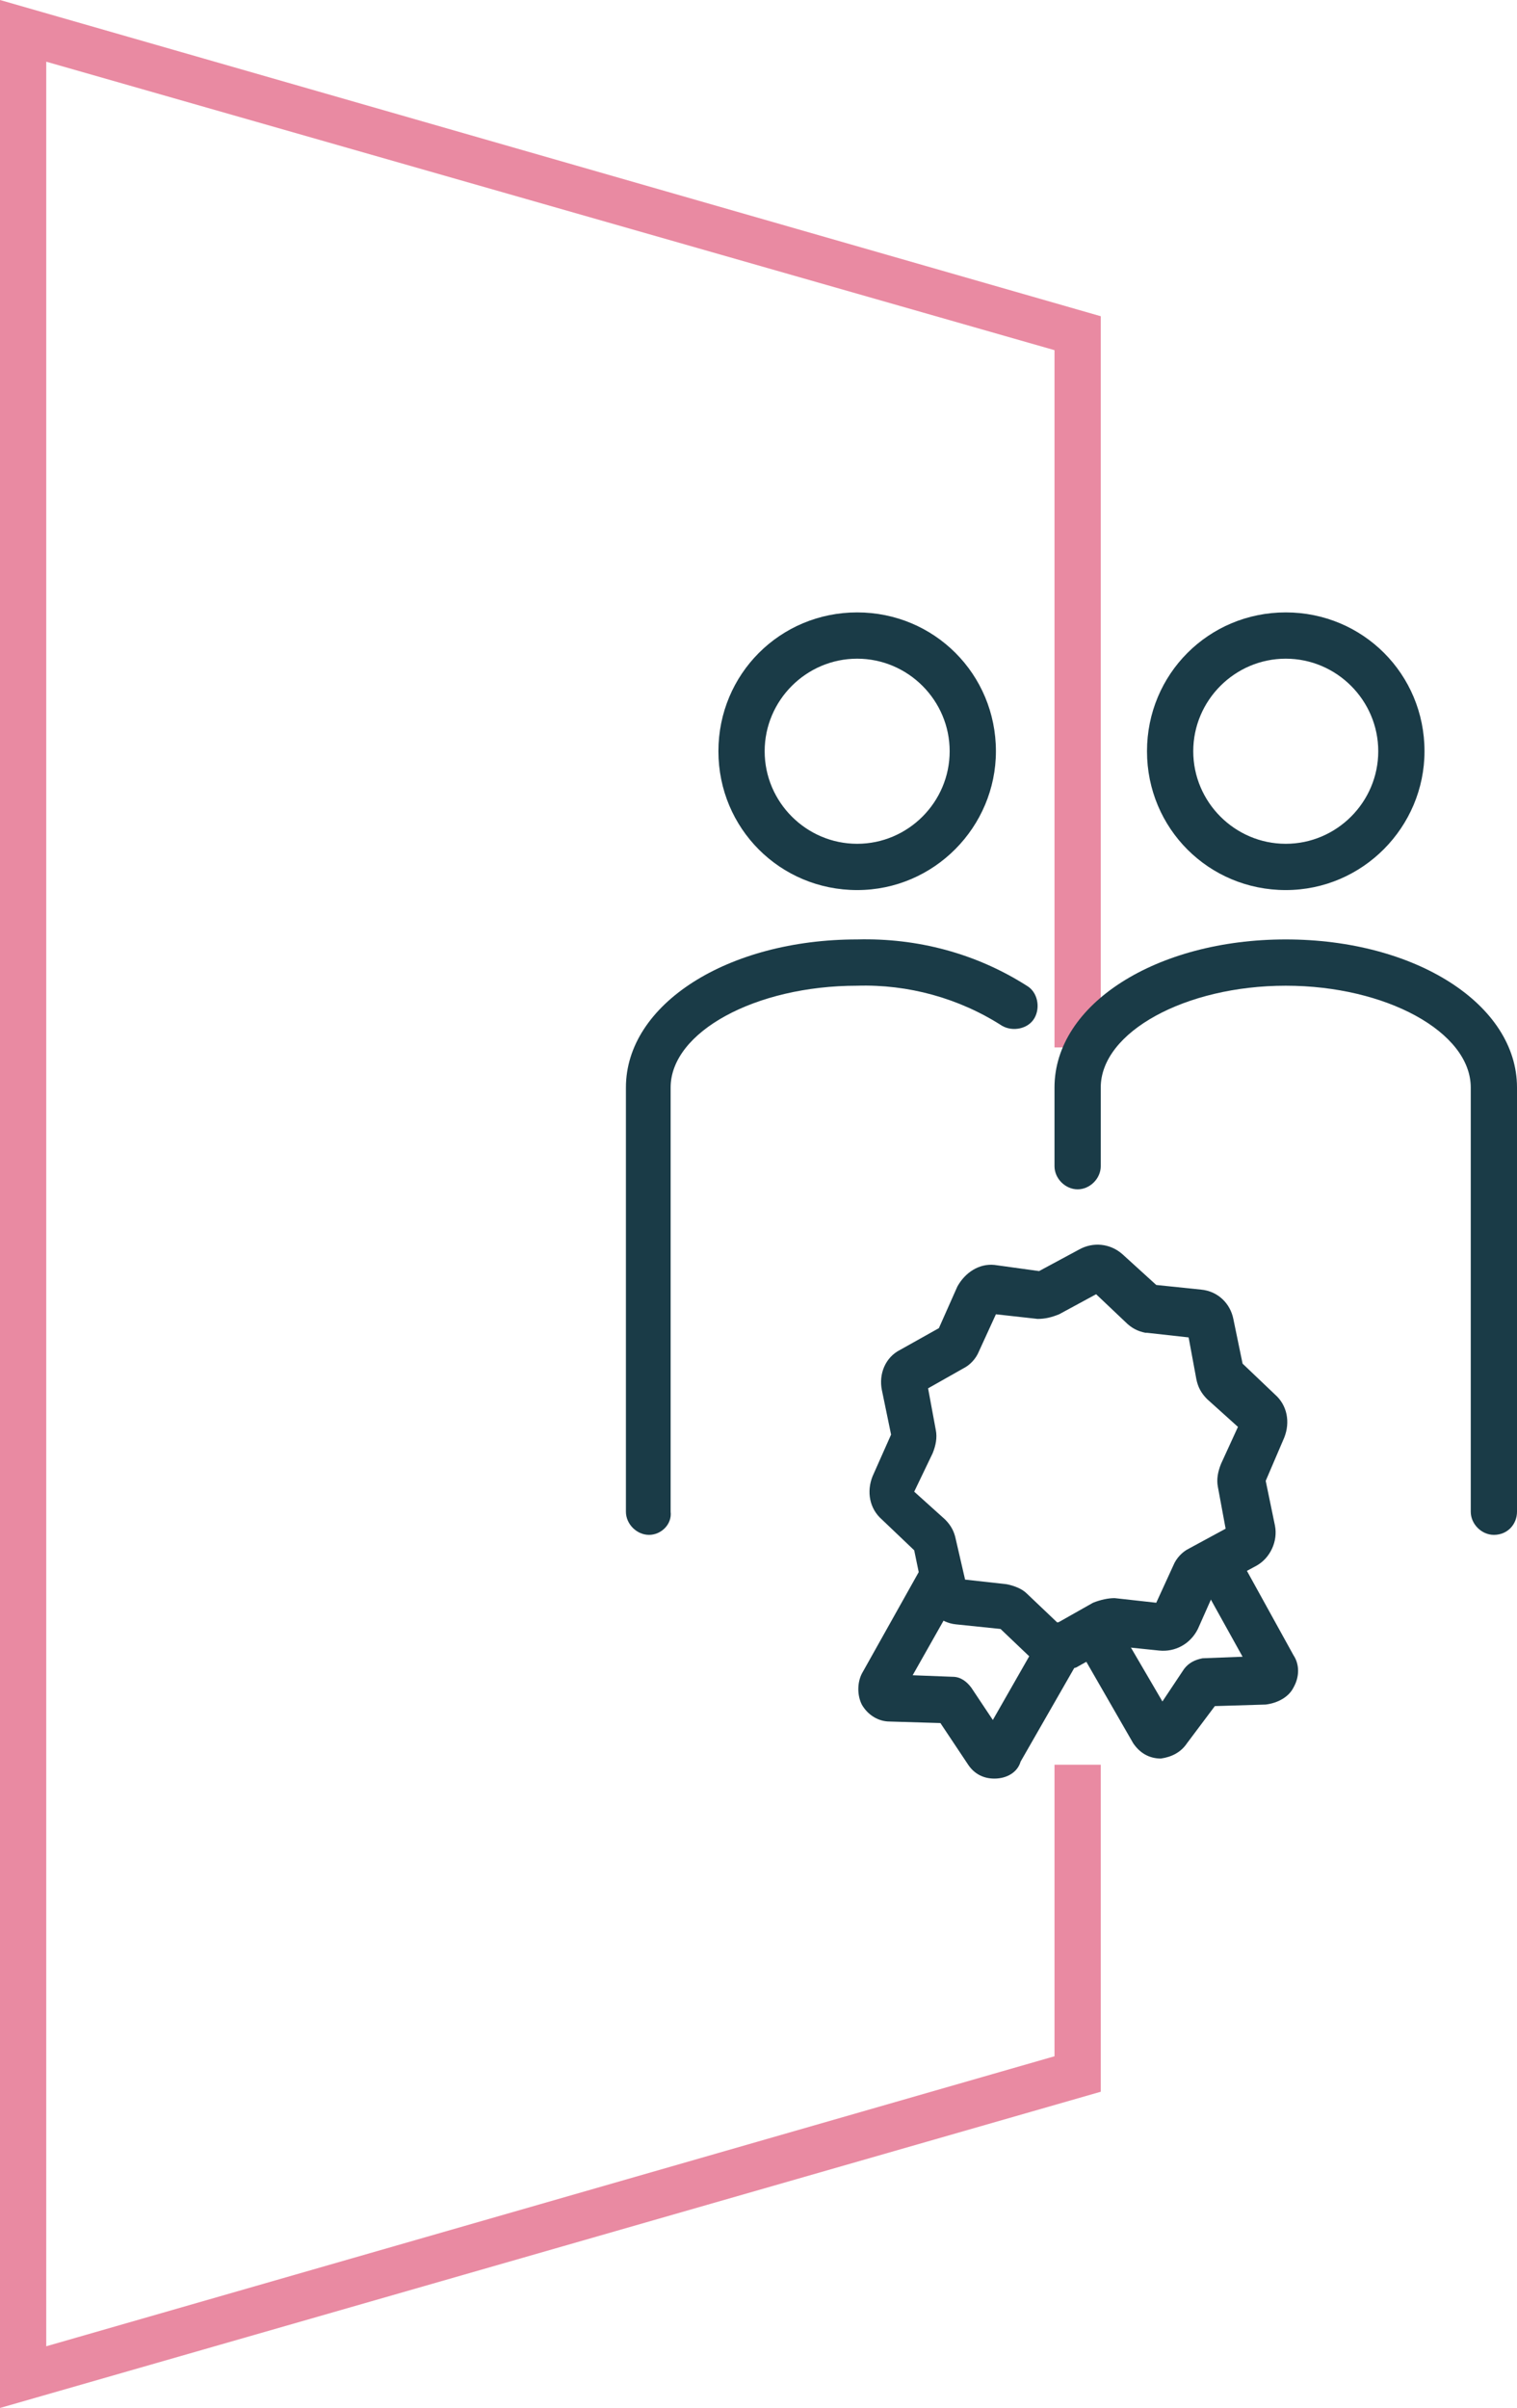
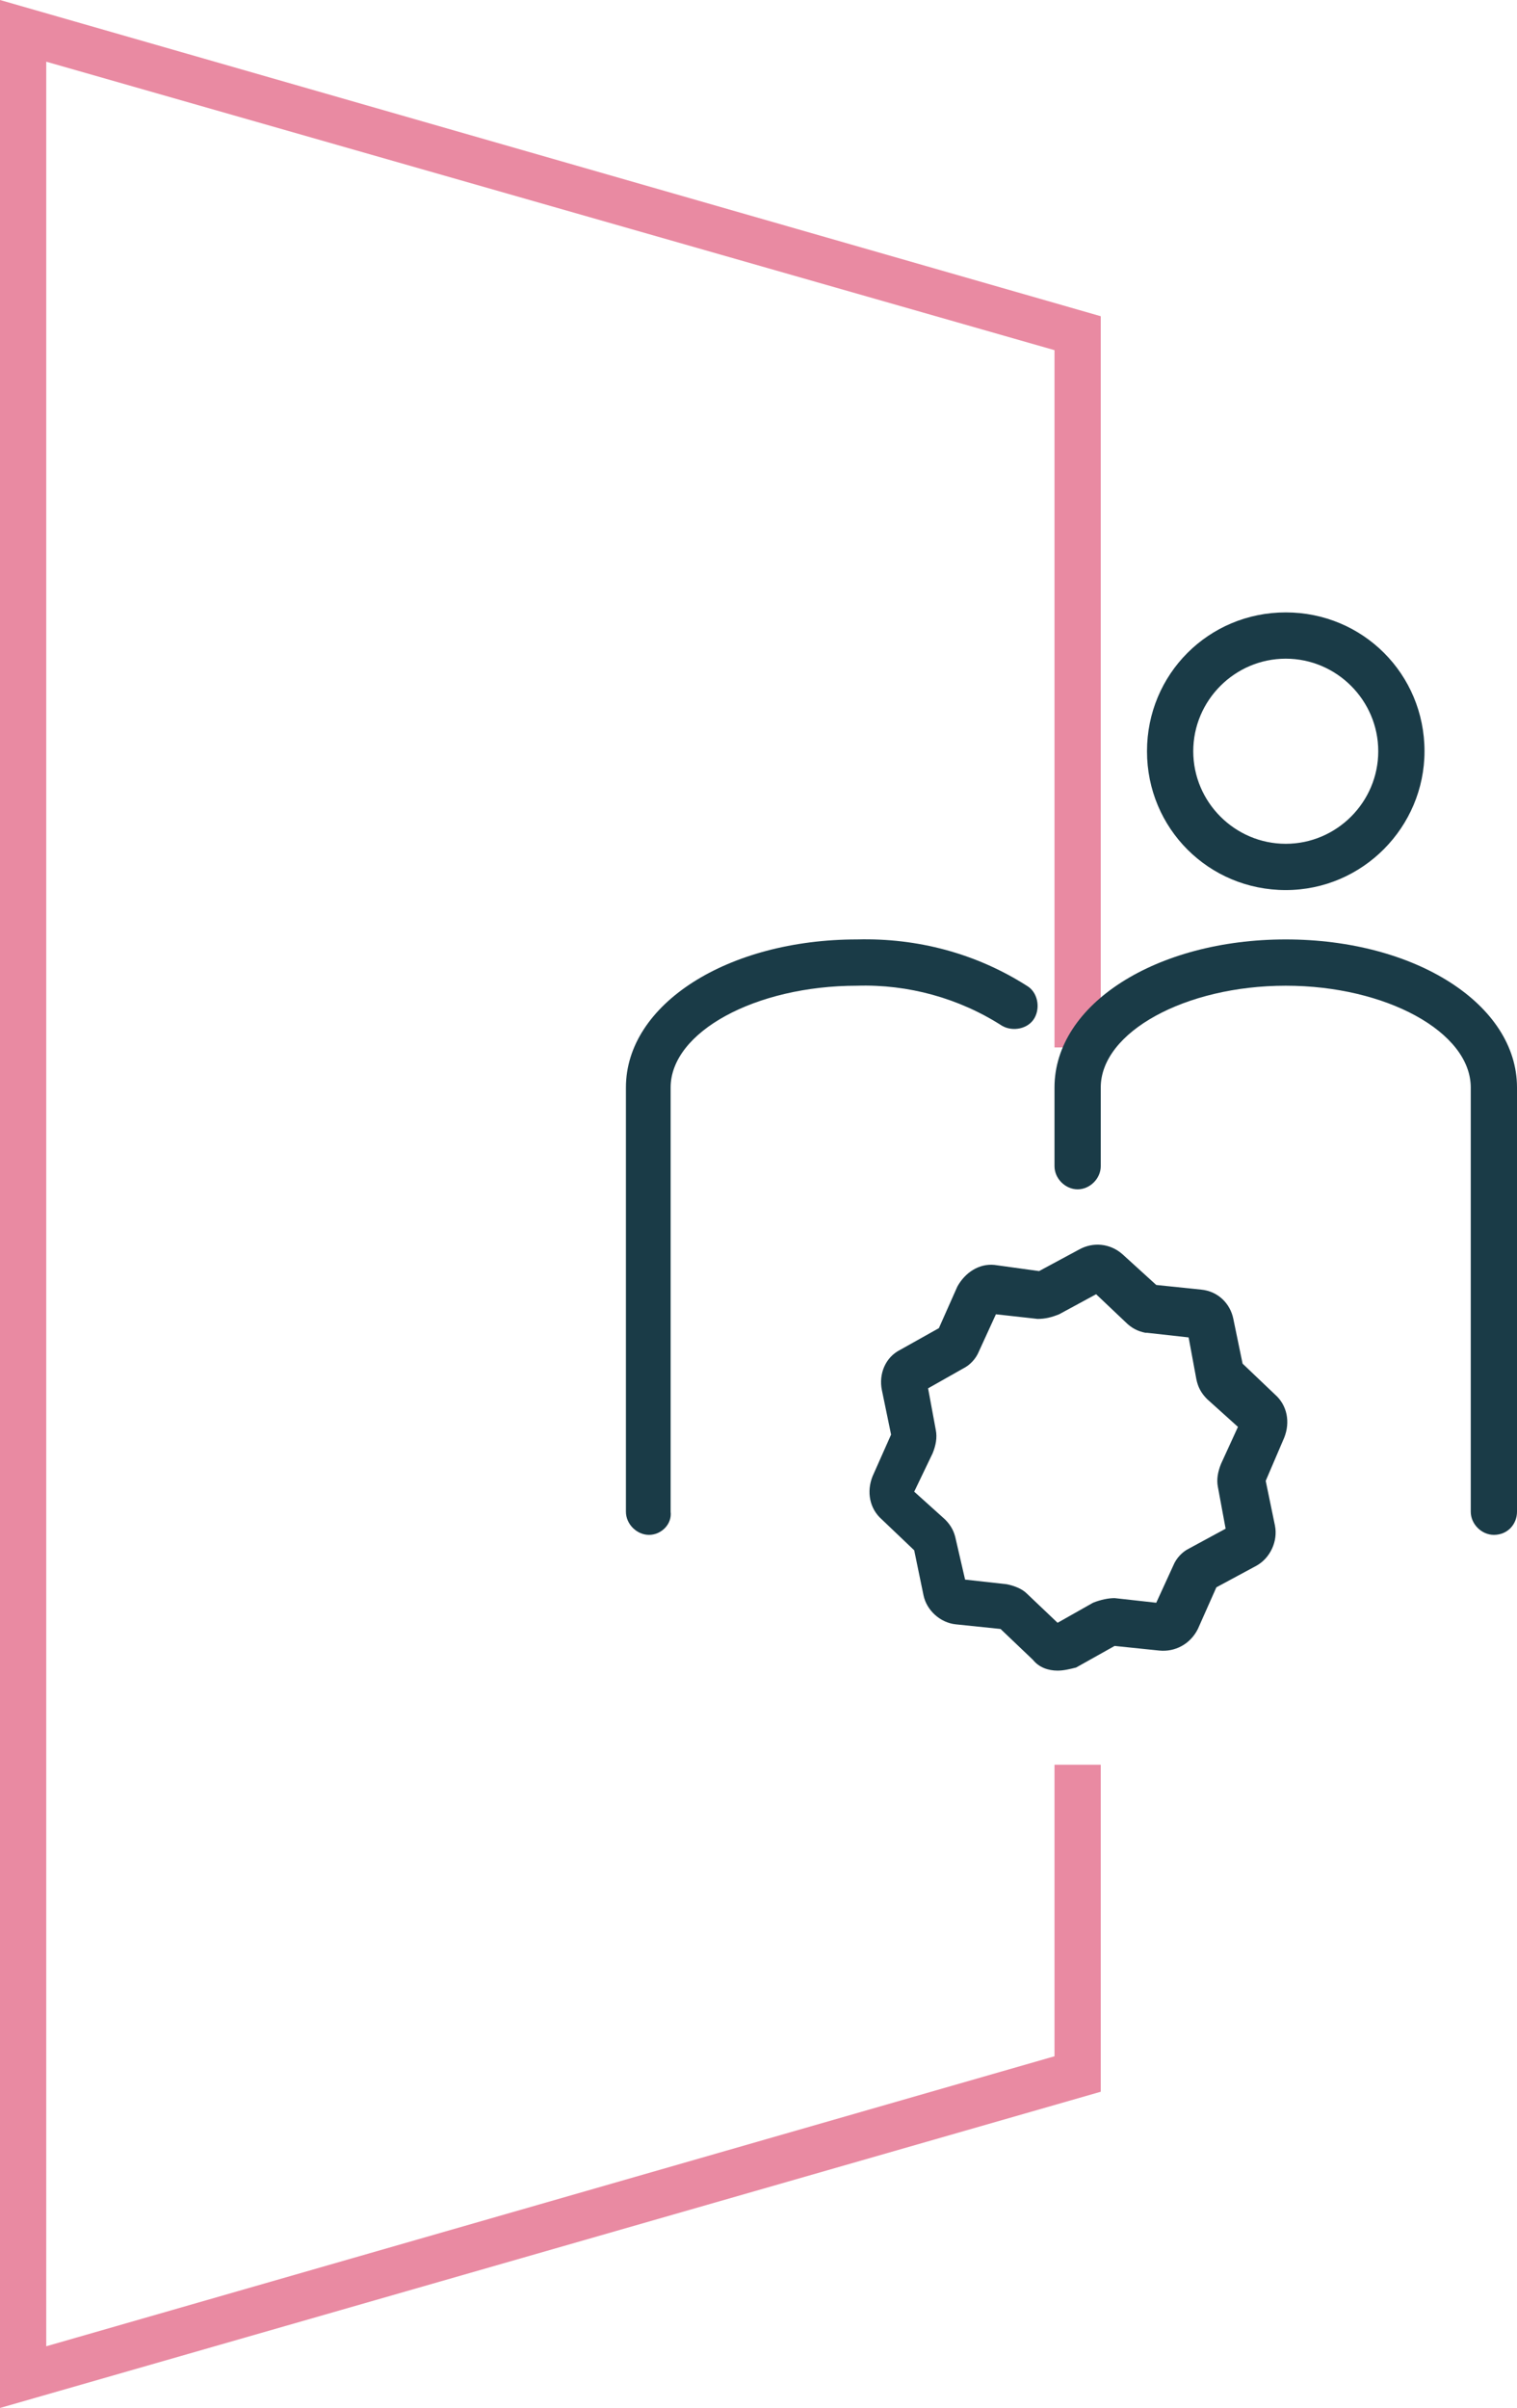
<svg xmlns="http://www.w3.org/2000/svg" version="1.1" id="Capa_1" x="0px" y="0px" viewBox="0 0 98.4 156.1" style="enable-background:new 0 0 98.4 156.1;" xml:space="preserve">
  <style type="text/css">
	.st0{fill:#E98AA2;}
	.st1{fill:#1A3B47;}
</style>
  <title>ico_calidad</title>
  <g>
    <g id="CAPA">
      <g>
        <polygon class="st0" points="0,156.1 0,0 71.4,20.5 71.4,67.9 68.4,67.9 68.4,22.7 3,4 3,152.1 68.4,133.3 68.4,114.4      71.4,114.4 71.4,135.6    " />
      </g>
      <g>
        <path class="st1" d="M96.9,99.5c-0.8,0-1.5-0.7-1.5-1.5V70.5c0-3.6-5.5-6.6-12-6.6c-6.5,0-12,3-12,6.6v5.1c0,0.8-0.7,1.5-1.5,1.5     s-1.5-0.7-1.5-1.5v-5.1c0-5.4,6.6-9.6,15-9.6s15,4.2,15,9.6V98C98.4,98.8,97.8,99.5,96.9,99.5z" />
      </g>
      <g>
        <path class="st1" d="M83.4,57.7c-5,0-9-4-9-9c0-5,4-9,9-9c5,0,9,4,9,9C92.4,53.6,88.4,57.7,83.4,57.7z M83.4,42.7     c-3.3,0-6,2.7-6,6s2.7,6,6,6c3.3,0,6-2.7,6-6S86.7,42.7,83.4,42.7z" />
      </g>
      <g>
        <path class="st1" d="M42.1,99.5c-0.8,0-1.5-0.7-1.5-1.5V70.5c0-5.4,6.6-9.6,15-9.6c3.9-0.1,7.7,0.9,11,3c0.7,0.4,0.9,1.4,0.5,2.1     c-0.4,0.7-1.4,0.9-2.1,0.5c-2.8-1.8-6.1-2.7-9.4-2.6c-6.6,0-12.1,3-12.1,6.6V98C43.6,98.8,42.9,99.5,42.1,99.5z" />
      </g>
      <g>
-         <path class="st1" d="M55.6,57.7c-5,0-9-4-9-9c0-5,4-9,9-9c5,0,9,4,9,9C64.6,53.6,60.6,57.7,55.6,57.7z M55.6,42.7     c-3.3,0-6,2.7-6,6s2.7,6,6,6c3.3,0,6-2.7,6-6S58.9,42.7,55.6,42.7z" />
-       </g>
+         </g>
      <g>
-         <path class="st1" d="M75.3,114C75.2,114,75.2,113.9,75.3,114c-0.8,0-1.4-0.4-1.8-1l-3.8-6.6c-0.4-0.7-0.2-1.6,0.6-2     c0.7-0.4,1.6-0.2,2,0.6l3.1,5.3l1.4-2.1c0.3-0.4,0.7-0.6,1.2-0.7l2.6-0.1l-3-5.4c-0.4-0.7-0.1-1.6,0.6-2c0.7-0.4,1.6-0.1,2,0.6     l3.7,6.7c0.4,0.6,0.4,1.4,0,2.1c-0.3,0.6-1,1-1.8,1.1l-3.3,0.1L77,113C76.6,113.6,76,113.9,75.3,114C75.3,114,75.3,114,75.3,114z      M81.3,108.6C81.3,108.6,81.3,108.6,81.3,108.6L81.3,108.6z" />
-       </g>
+         </g>
      <g>
-         <path class="st1" d="M64.5,115.3c-0.7,0-1.3-0.3-1.7-0.9l-1.8-2.7l-3.3-0.1c-0.7,0-1.4-0.4-1.8-1.1c-0.3-0.6-0.3-1.4,0-2l3.7-6.6     c0.4-0.7,1.3-1,2-0.6c0.7,0.4,1,1.3,0.6,2l-3,5.3l2.6,0.1c0.5,0,0.9,0.3,1.2,0.7l1.4,2.1l3.2-5.6c0.4-0.7,1.3-1,2-0.5     c0.7,0.4,1,1.3,0.5,2l-3.9,6.8C66,114.9,65.3,115.3,64.5,115.3C64.6,115.3,64.6,115.3,64.5,115.3z M63.8,112.7     C63.8,112.7,63.8,112.8,63.8,112.7L63.8,112.7z M57.7,108.6L57.7,108.6C57.8,108.6,57.8,108.6,57.7,108.6z" />
-       </g>
+         </g>
      <g>
        <path class="st1" d="M68.6,108.3c-0.6,0-1.2-0.2-1.6-0.7l-2.1-2l-2.9-0.3c-1-0.1-1.9-0.9-2.1-1.9l-0.6-2.9l-2.1-2     c-0.8-0.7-1-1.8-0.6-2.8l1.2-2.7l-0.6-2.9c-0.2-1,0.2-2.1,1.2-2.6l2.5-1.4l1.2-2.7c0.5-0.9,1.4-1.5,2.4-1.4l2.9,0.4l2.6-1.4     c0.9-0.5,2-0.4,2.8,0.3l2.2,2l2.9,0.3c1.1,0.1,1.9,0.9,2.1,1.9l0.6,2.9l2.1,2c0.8,0.7,1,1.8,0.6,2.8L82.1,96l0.6,2.9     c0.2,1-0.3,2.1-1.2,2.6l-2.6,1.4l-1.2,2.7c-0.5,1-1.5,1.5-2.5,1.4l-2.9-0.3l-2.5,1.4C69.4,108.2,69,108.3,68.6,108.3z      M68.9,105.5L68.9,105.5C68.9,105.5,68.9,105.5,68.9,105.5z M62.6,102.4l2.7,0.3c0.5,0.1,1,0.3,1.3,0.6l2,1.9l2.3-1.3     c0.5-0.2,1-0.3,1.4-0.3l2.7,0.3l1.1-2.4c0.2-0.5,0.6-0.9,1-1.1l2.4-1.3l-0.5-2.7c-0.1-0.5,0-1,0.2-1.5l1.1-2.4l-2-1.8     c-0.4-0.4-0.6-0.8-0.7-1.3l-0.5-2.7l-2.7-0.3c0,0-0.1,0-0.1,0c-0.5-0.1-0.9-0.3-1.3-0.7l-1.9-1.8l-2.4,1.3     c-0.5,0.2-0.9,0.3-1.4,0.3l-2.7-0.3l-1.1,2.4c-0.2,0.5-0.6,0.9-1,1.1L60.2,90l0.5,2.7c0.1,0.5,0,1-0.2,1.5l-1.2,2.5l2,1.8     c0.4,0.4,0.6,0.8,0.7,1.3L62.6,102.4z M75.5,103.9L75.5,103.9C75.5,103.9,75.5,103.9,75.5,103.9z M62.7,102.8L62.7,102.8     C62.7,102.8,62.7,102.8,62.7,102.8z M62.2,102.3L62.2,102.3C62.2,102.3,62.2,102.3,62.2,102.3z M79.8,99.5     C79.8,99.5,79.8,99.5,79.8,99.5L79.8,99.5z M59.1,96.3L59.1,96.3C59.1,96.3,59.1,96.3,59.1,96.3z M82.1,96.2L82.1,96.2     C82.1,96.2,82.1,96.2,82.1,96.2z M57.8,93.3C57.8,93.3,57.8,93.3,57.8,93.3L57.8,93.3z M80.8,92.8C80.8,92.8,80.8,92.8,80.8,92.8     L80.8,92.8z M80.6,92.1C80.6,92.1,80.6,92.1,80.6,92.1L80.6,92.1z M59.9,90.2L59.9,90.2C59.9,90.2,59.9,90.2,59.9,90.2z      M60.1,89.6L60.1,89.6C60.1,89.6,60.1,89.6,60.1,89.6z M77.6,86.7L77.6,86.7L77.6,86.7z M61.1,86.1     C61.1,86.1,61.1,86.1,61.1,86.1L61.1,86.1z M71.6,83.7L71.6,83.7C71.6,83.7,71.6,83.7,71.6,83.7z M75.2,83.5L75.2,83.5     C75.2,83.5,75.2,83.5,75.2,83.5z" />
      </g>
    </g>
  </g>
</svg>